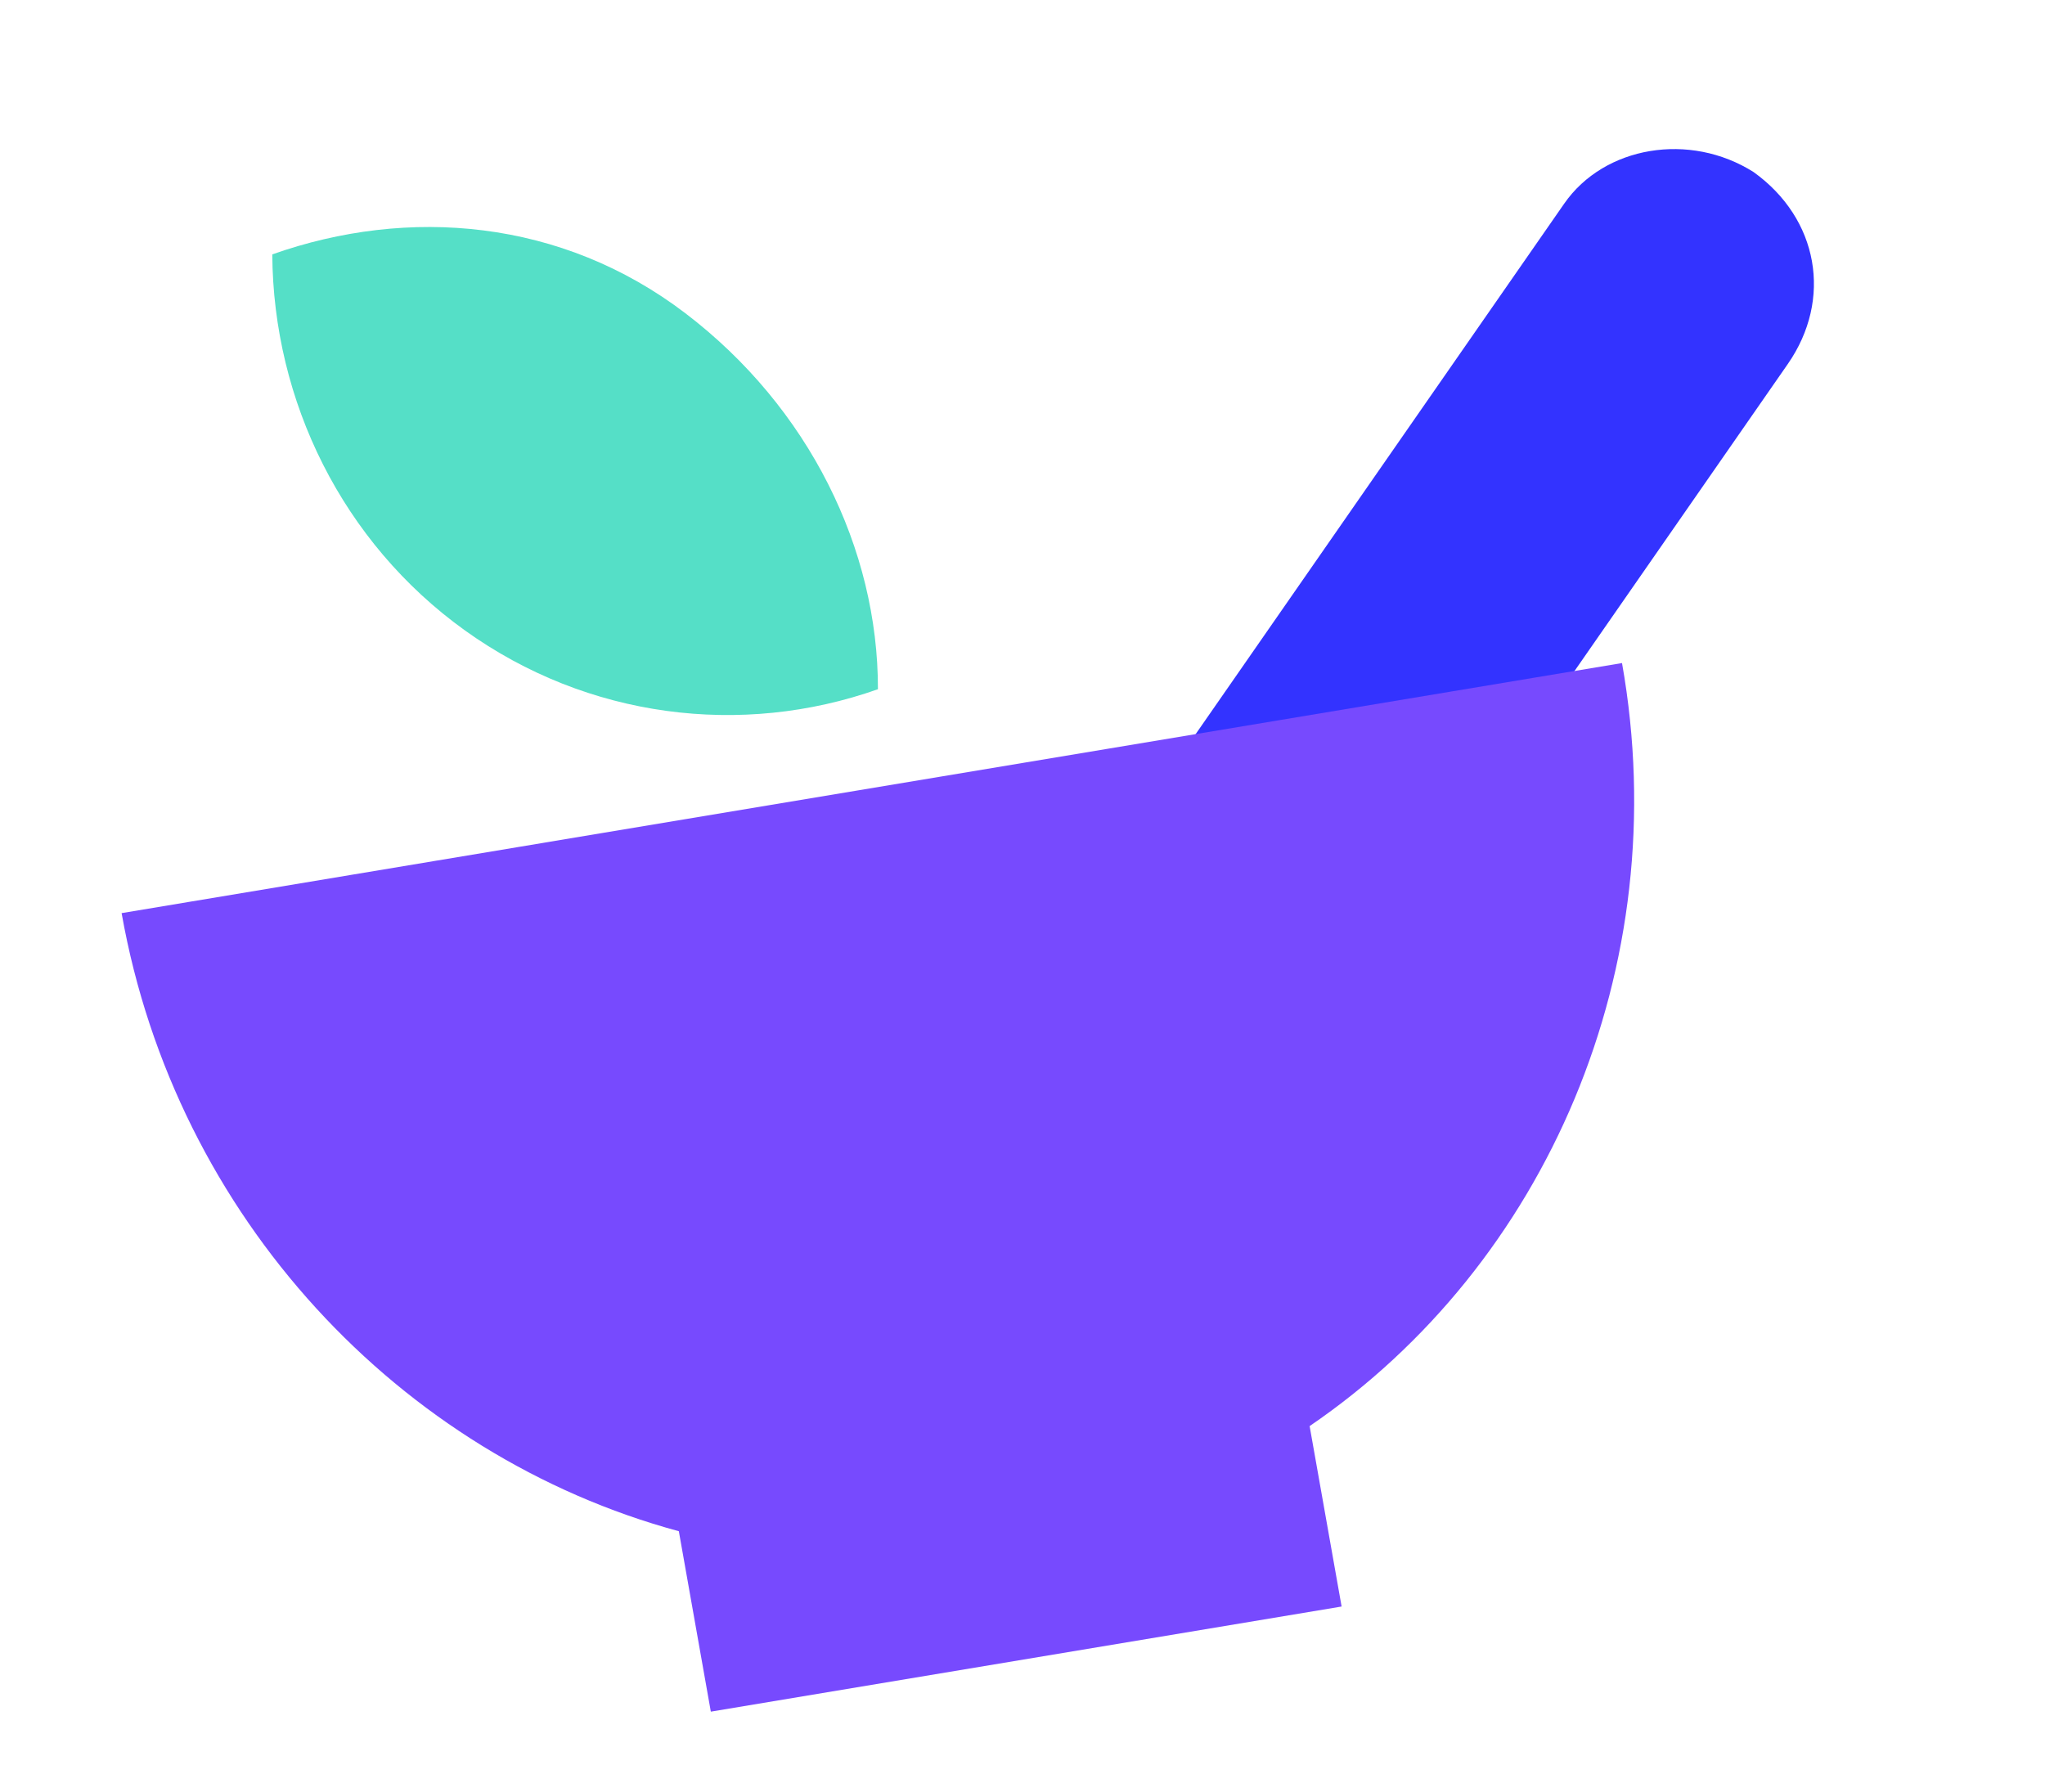
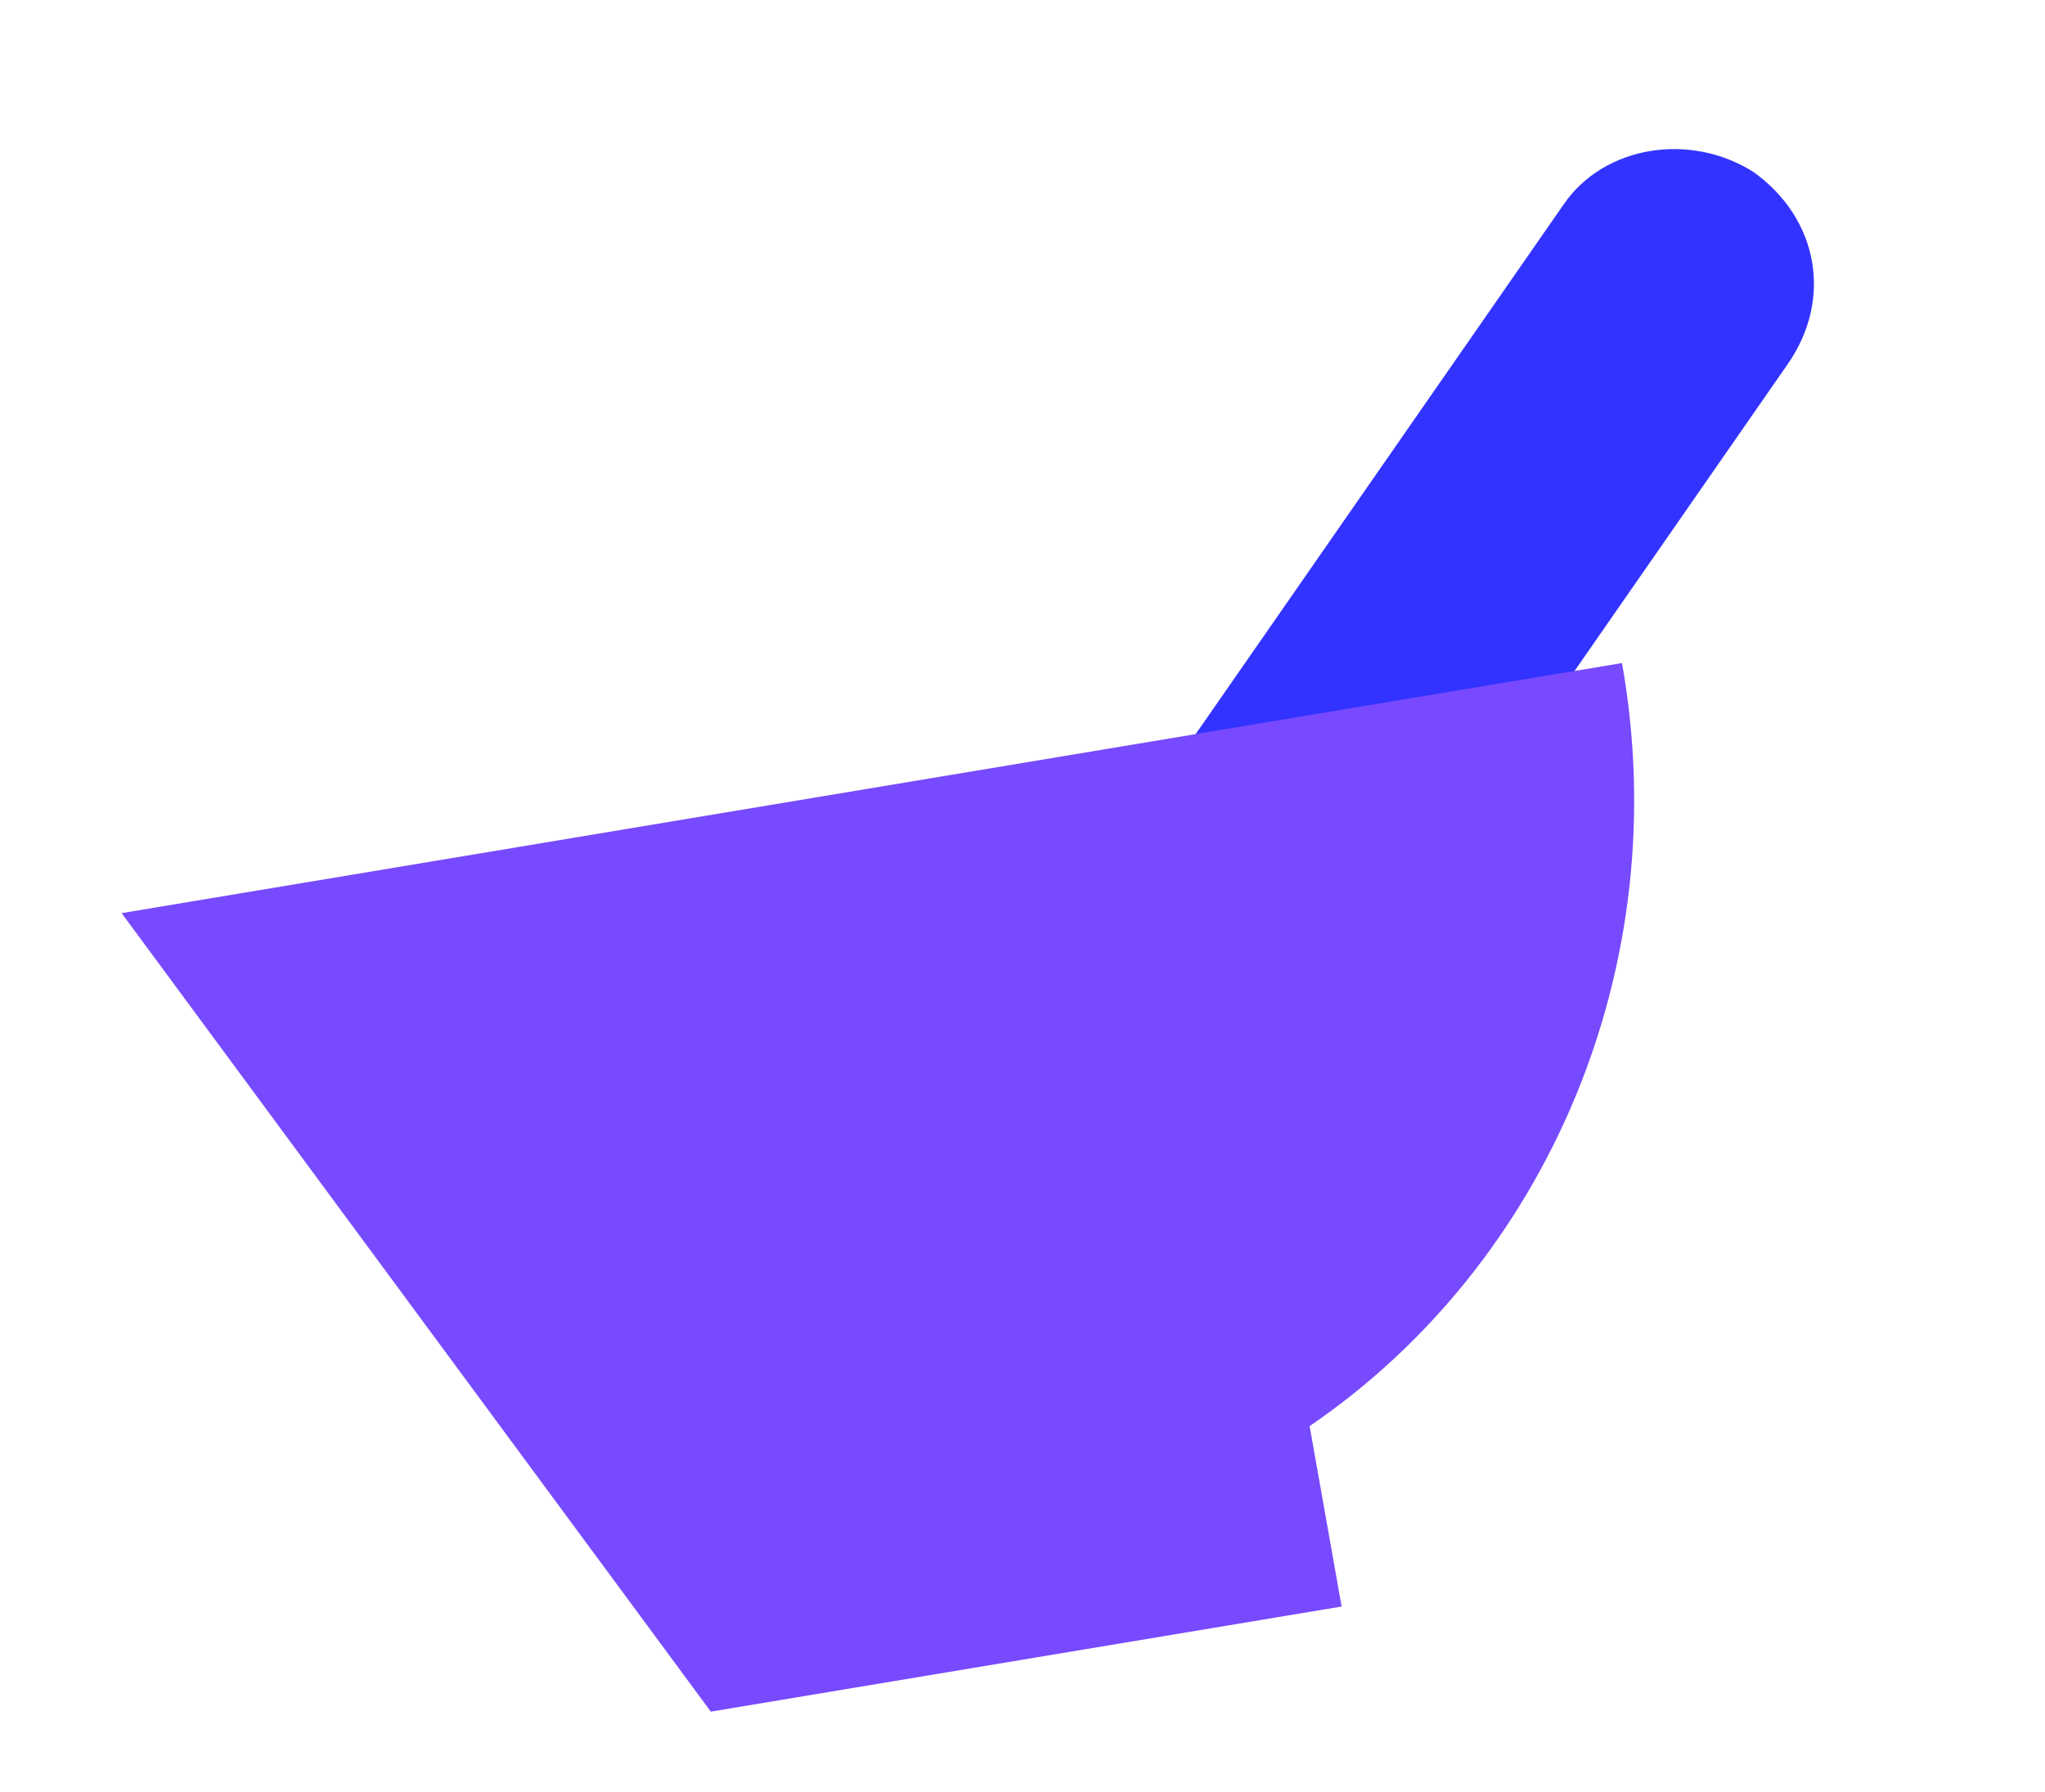
<svg xmlns="http://www.w3.org/2000/svg" width="178" height="156" viewBox="0 0 178 156" fill="none">
  <path d="M104.68 84.02C99.031 79.964 97.786 72.956 101.71 67.307L136.153 17.724C139.641 12.703 147.086 11.464 152.639 14.981C158.288 19.037 159.533 26.045 155.609 31.694L121.166 81.277C117.242 86.925 109.797 88.164 104.68 84.02Z" fill="#3333FF" />
-   <path d="M141.183 57.721L10.585 79.49C15.289 106.027 34.875 126.739 59.087 133.298L61.871 149.004L116.776 139.852L113.992 124.146C134.556 110.124 145.887 84.259 141.183 57.721Z" fill="#774AFE" />
-   <path d="M40.467 54.879C51.136 62.54 64.57 64.19 76.417 59.999C76.436 47.784 70.415 35.465 59.65 27.265C48.885 19.065 35.547 17.954 23.7 22.145C23.776 34.899 29.798 47.219 40.467 54.879Z" fill="#55DFC7" />
+   <path d="M141.183 57.721L10.585 79.49L61.871 149.004L116.776 139.852L113.992 124.146C134.556 110.124 145.887 84.259 141.183 57.721Z" fill="#774AFE" />
</svg>